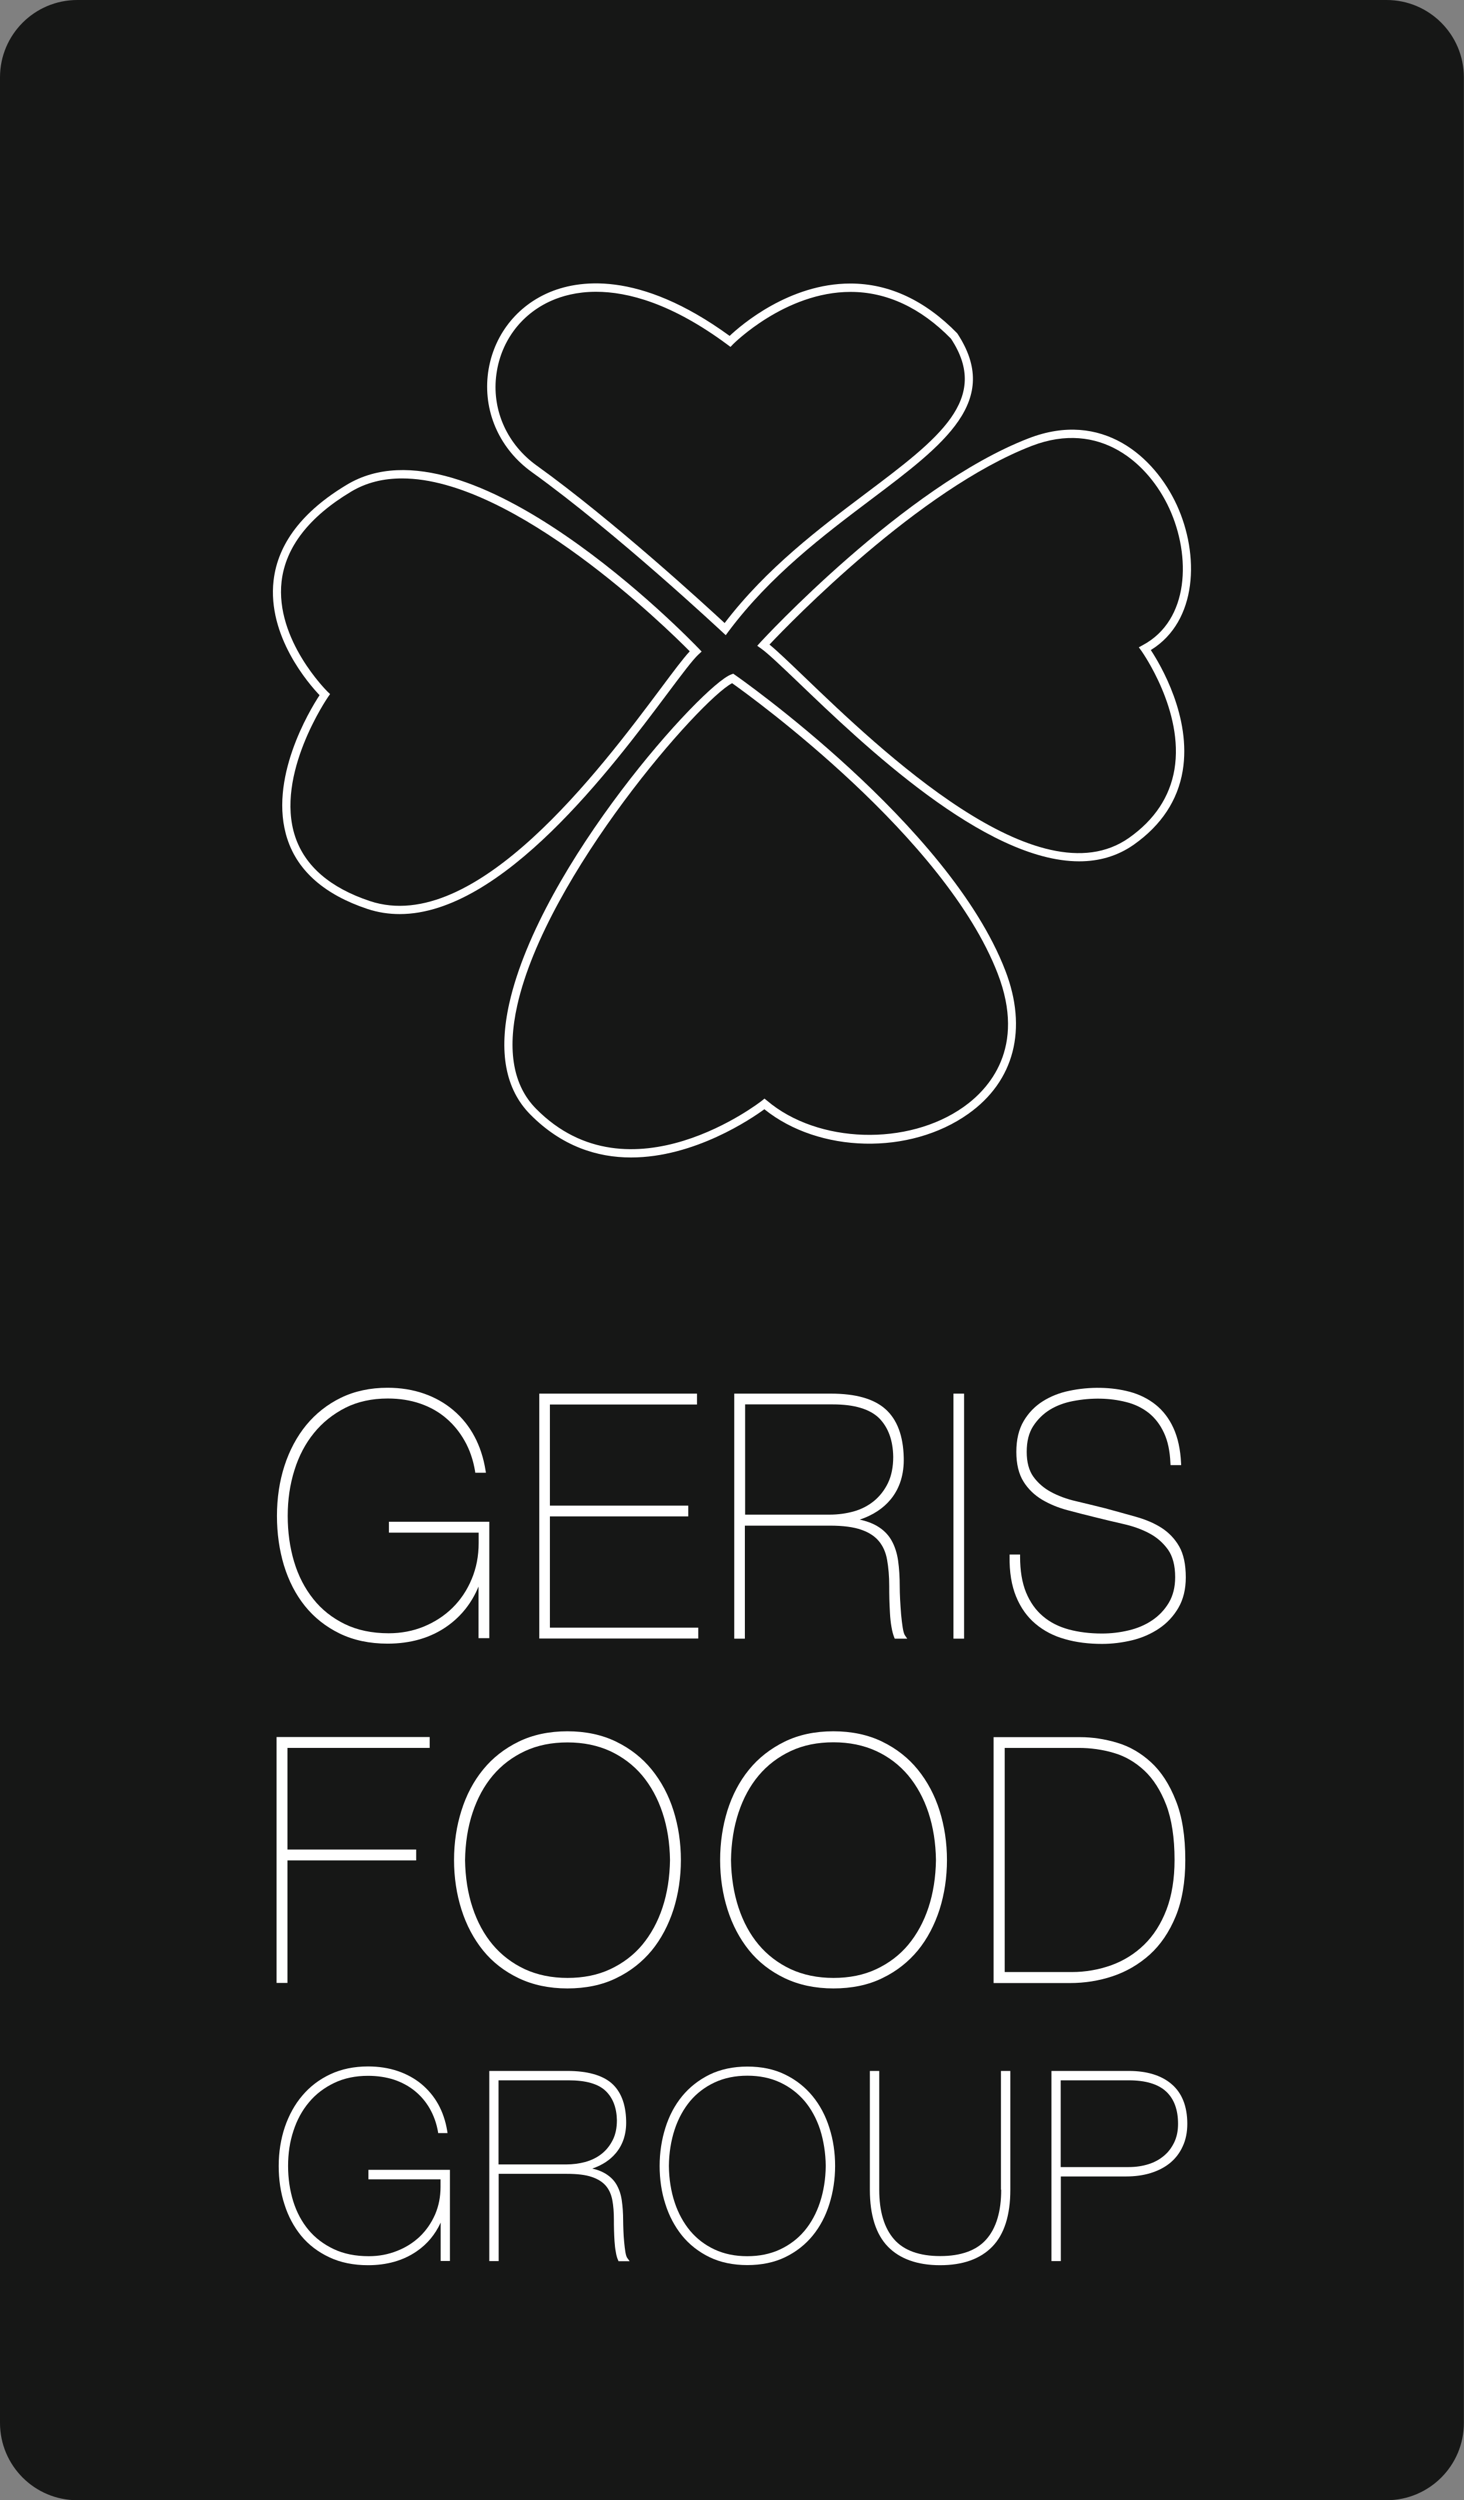
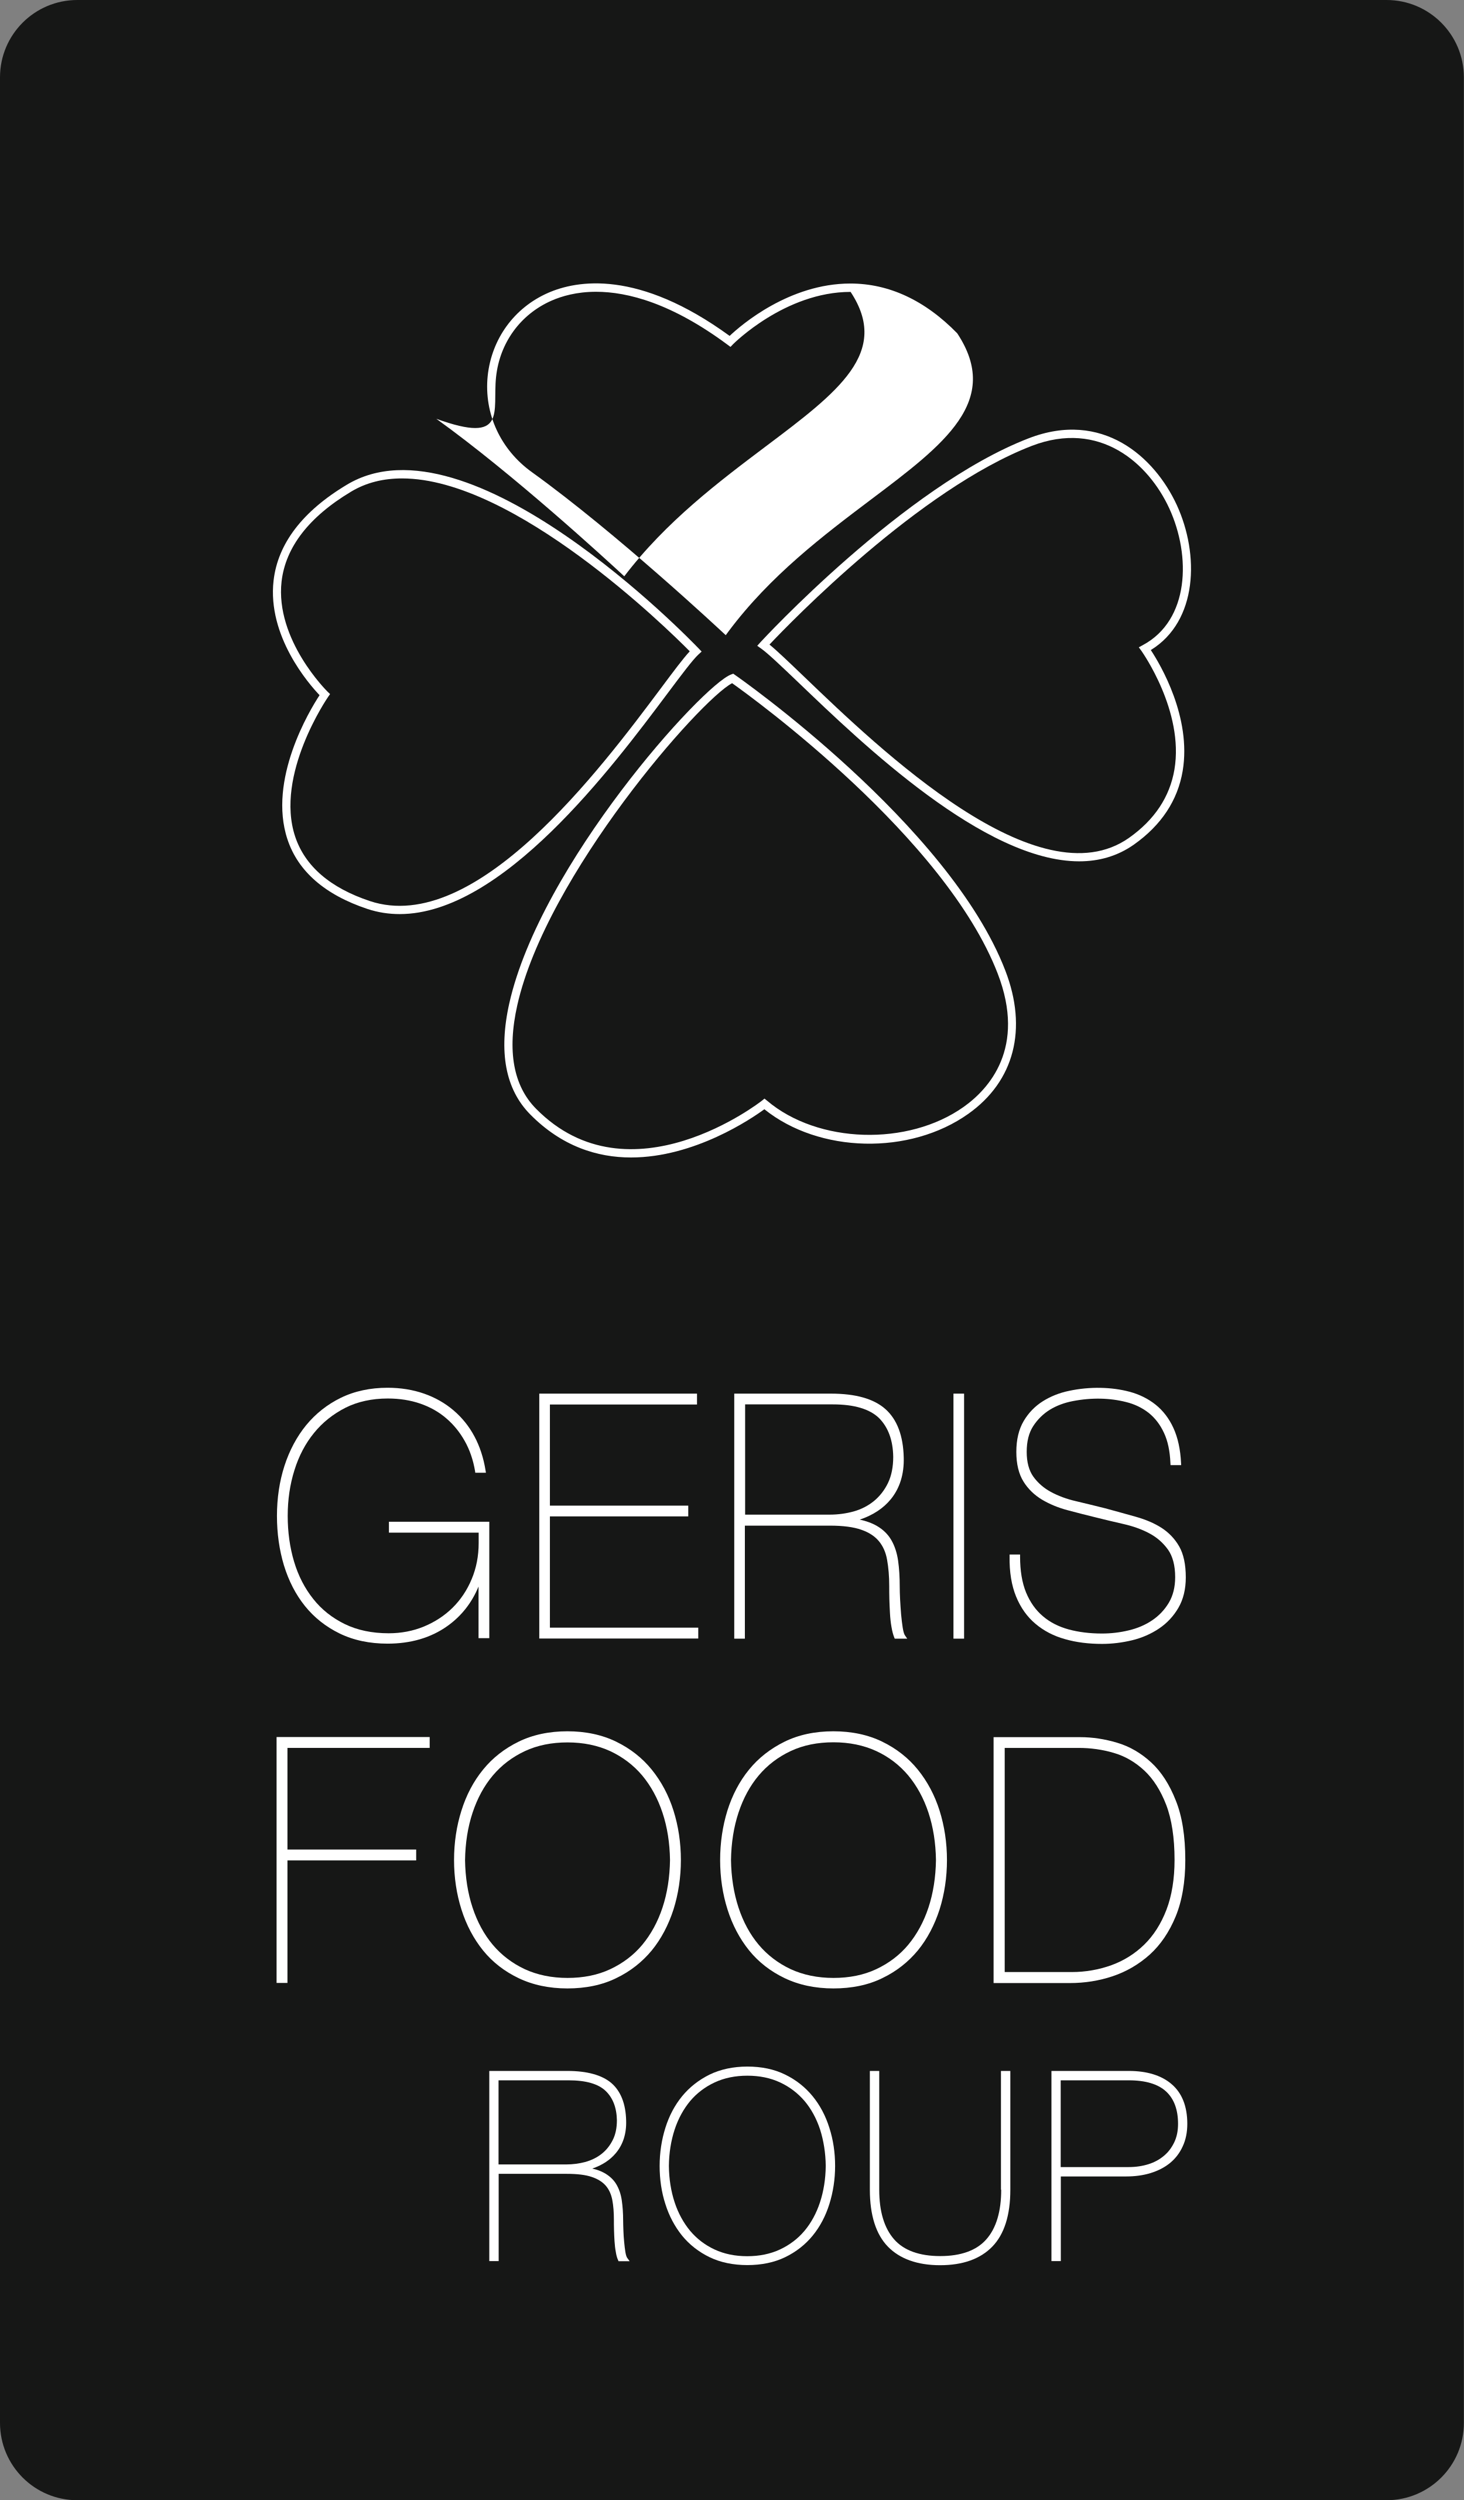
<svg xmlns="http://www.w3.org/2000/svg" version="1.1" id="Laag_1" x="0px" y="0px" viewBox="0 0 117.14 200" style="enable-background:new 0 0 117.14 200;" xml:space="preserve">
  <rect x="0" y="0" width="117.14" height="200" fill="#808080" stroke="none" />
  <style type="text/css">
	.st0{fill:#161716;}
	.st1{fill:#FFFFFF;}
</style>
  <path class="st0" d="M110.94,200H6.19C2.77,200,0,197.23,0,193.81V6.19C0,2.77,2.77,0,6.19,0h104.75c3.42,0,6.19,2.77,6.19,6.19  v187.61C117.14,197.23,114.36,200,110.94,200z" />
  <g>
    <path class="st1" d="M39.15,131.07v-9.34h-8.03v0.87h7.18v0.83c0,1.04-0.19,2.01-0.56,2.89c-0.37,0.89-0.89,1.66-1.53,2.29   c-0.65,0.64-1.42,1.14-2.29,1.5c-0.87,0.36-1.82,0.54-2.82,0.54c-1.33,0-2.52-0.25-3.52-0.74c-1-0.49-1.85-1.16-2.52-2.01   c-0.67-0.84-1.19-1.84-1.53-2.98c-0.34-1.14-0.51-2.37-0.51-3.66c0-1.29,0.18-2.52,0.54-3.66c0.35-1.13,0.88-2.14,1.57-2.98   c0.68-0.84,1.53-1.51,2.51-2.01c0.98-0.49,2.12-0.74,3.39-0.74c0.94,0,1.82,0.14,2.6,0.41c0.78,0.27,1.48,0.66,2.07,1.17   c0.6,0.51,1.1,1.13,1.49,1.83c0.4,0.71,0.67,1.51,0.82,2.39l0.02,0.14h0.85l-0.03-0.19c-0.16-1-0.46-1.92-0.89-2.72   c-0.43-0.81-1-1.51-1.67-2.08c-0.68-0.58-1.47-1.03-2.36-1.34c-0.89-0.31-1.87-0.47-2.92-0.47c-1.38,0-2.64,0.27-3.73,0.8   c-1.09,0.53-2.02,1.27-2.78,2.19c-0.75,0.92-1.34,2.02-1.74,3.26c-0.4,1.24-0.6,2.59-0.6,4c0,1.4,0.19,2.73,0.56,3.96   c0.38,1.24,0.94,2.33,1.68,3.25c0.74,0.92,1.67,1.66,2.78,2.2c1.11,0.54,2.4,0.81,3.83,0.81c1.86,0,3.47-0.47,4.79-1.41   c1.11-0.79,1.95-1.85,2.49-3.16v4.13H39.15z" />
    <polygon class="st1" points="55.77,112.35 55.77,111.48 43.15,111.48 43.15,131.07 55.87,131.07 55.87,130.2 44,130.2 44,121.3    55.07,121.3 55.07,120.44 44,120.44 44,112.35  " />
    <path class="st1" d="M71.29,119.91c0.71-0.88,1.06-2,1.02-3.33c-0.04-1.73-0.53-3.03-1.46-3.86c-0.93-0.83-2.39-1.24-4.36-1.24   h-7.74v19.6h0.85v-9.04h6.81c1.05,0,1.89,0.11,2.51,0.33c0.61,0.21,1.08,0.52,1.41,0.92c0.33,0.4,0.55,0.9,0.65,1.49   c0.11,0.61,0.17,1.31,0.17,2.09c0,0.31,0,0.66,0.01,1.04c0.01,0.39,0.03,0.77,0.05,1.15c0.02,0.38,0.06,0.74,0.12,1.08   c0.06,0.35,0.13,0.62,0.22,0.84l0.04,0.1h1l-0.18-0.26c-0.05-0.07-0.12-0.23-0.18-0.61c-0.05-0.31-0.09-0.66-0.13-1.07   c-0.03-0.39-0.06-0.79-0.08-1.19c-0.02-0.4-0.03-0.74-0.03-1c0-0.77-0.04-1.48-0.13-2.1c-0.09-0.63-0.27-1.18-0.54-1.65   c-0.27-0.47-0.67-0.86-1.18-1.15c-0.37-0.21-0.82-0.38-1.35-0.49C69.86,121.2,70.69,120.65,71.29,119.91z M71.47,116.53   c0,0.82-0.14,1.52-0.42,2.1s-0.66,1.06-1.12,1.44c-0.47,0.38-1.01,0.66-1.61,0.83c-0.61,0.17-1.27,0.26-1.94,0.26h-6.76v-8.82h7.02   c1.71,0,2.95,0.37,3.7,1.1C71.07,114.18,71.45,115.21,71.47,116.53z" />
    <rect x="76.29" y="111.48" class="st1" width="0.85" height="19.6" />
    <path class="st1" d="M80.78,124.35l0,0.16c-0.02,1.24,0.16,2.32,0.52,3.2c0.36,0.88,0.88,1.62,1.55,2.18   c0.66,0.56,1.46,0.98,2.37,1.23c0.9,0.26,1.9,0.38,2.96,0.38c0.8,0,1.61-0.1,2.4-0.29c0.79-0.19,1.52-0.51,2.16-0.94   c0.64-0.43,1.16-0.99,1.55-1.66c0.39-0.67,0.59-1.49,0.59-2.43c0-1.03-0.18-1.87-0.53-2.48s-0.83-1.11-1.42-1.49   c-0.58-0.37-1.27-0.66-2.05-0.88c-0.77-0.22-1.59-0.44-2.46-0.68c-0.8-0.2-1.58-0.39-2.34-0.57c-0.74-0.17-1.41-0.42-2-0.74   c-0.57-0.31-1.04-0.72-1.4-1.22c-0.35-0.49-0.53-1.16-0.53-1.98c0-0.83,0.17-1.52,0.52-2.06c0.35-0.54,0.8-0.98,1.33-1.31   c0.54-0.33,1.16-0.56,1.83-0.69c1.55-0.3,2.99-0.25,4.26,0.07c0.7,0.17,1.31,0.47,1.82,0.87c0.51,0.41,0.92,0.94,1.22,1.59l0,0   c0.31,0.65,0.48,1.47,0.52,2.43l0.01,0.16h0.85l-0.01-0.17c-0.05-1.09-0.26-2.04-0.61-2.8c-0.35-0.77-0.84-1.4-1.43-1.87   c-0.59-0.47-1.29-0.82-2.08-1.03c-1.42-0.38-3.17-0.43-4.85-0.07c-0.77,0.16-1.47,0.44-2.09,0.83c-0.62,0.39-1.14,0.92-1.53,1.58   c-0.39,0.66-0.59,1.49-0.59,2.47c0,0.96,0.19,1.76,0.57,2.37c0.37,0.6,0.88,1.09,1.5,1.46c0.61,0.36,1.29,0.64,2.05,0.84   c0.75,0.2,1.49,0.39,2.23,0.57c0.69,0.17,1.42,0.35,2.22,0.53c0.75,0.17,1.44,0.41,2.06,0.74c0.61,0.32,1.11,0.76,1.5,1.3   c0.38,0.53,0.58,1.28,0.58,2.21c0,0.79-0.17,1.48-0.51,2.05c-0.34,0.57-0.79,1.04-1.34,1.41c-0.55,0.37-1.19,0.64-1.88,0.8   c-0.7,0.17-1.42,0.25-2.13,0.25c-0.97,0-1.86-0.11-2.67-0.33c-0.8-0.22-1.49-0.57-2.06-1.06c-0.57-0.48-1.02-1.12-1.34-1.89   c-0.32-0.78-0.48-1.74-0.48-2.87v-0.17H80.78z" />
    <polygon class="st1" points="23,148.82 33.3,148.82 33.3,147.95 23,147.95 23,139.82 34.38,139.82 34.38,138.95 22.13,138.95    22.13,158.62 23,158.62  " />
    <path class="st1" d="M54.48,148.79c0-1.38-0.2-2.71-0.59-3.95c-0.39-1.24-0.98-2.34-1.74-3.28c-0.76-0.94-1.72-1.69-2.85-2.24   c-1.13-0.55-2.44-0.83-3.9-0.83c-1.46,0-2.78,0.28-3.9,0.83c-1.13,0.55-2.09,1.3-2.85,2.24c-0.76,0.93-1.34,2.03-1.73,3.28   c-0.39,1.23-0.59,2.56-0.59,3.95s0.2,2.72,0.59,3.95c0.39,1.24,0.98,2.35,1.73,3.28c0.76,0.94,1.72,1.68,2.85,2.22   c1.13,0.54,2.44,0.82,3.9,0.82c1.46,0,2.78-0.27,3.9-0.82c1.13-0.54,2.08-1.29,2.85-2.22c0.76-0.93,1.34-2.04,1.74-3.28   C54.28,151.5,54.48,150.17,54.48,148.79z M53.61,148.79c-0.02,1.37-0.22,2.65-0.6,3.8c-0.38,1.15-0.93,2.15-1.62,2.98   c-0.69,0.83-1.56,1.48-2.56,1.95c-1,0.47-2.15,0.7-3.42,0.7c-1.27,0-2.42-0.24-3.42-0.7c-1-0.47-1.86-1.12-2.56-1.95   c-0.7-0.83-1.24-1.83-1.62-2.98c-0.38-1.15-0.58-2.43-0.6-3.79c0.02-1.37,0.22-2.64,0.6-3.79c0.38-1.15,0.92-2.15,1.62-2.98   c0.7-0.83,1.56-1.48,2.56-1.95c1-0.47,2.15-0.7,3.42-0.7c1.27,0,2.42,0.24,3.42,0.7c1,0.47,1.86,1.12,2.56,1.95   c0.69,0.83,1.24,1.83,1.62,2.98C53.39,146.15,53.59,147.42,53.61,148.79z" />
    <path class="st1" d="M57.62,148.79c0,1.39,0.2,2.72,0.59,3.95c0.39,1.24,0.98,2.35,1.73,3.28c0.76,0.94,1.72,1.68,2.85,2.22   c1.13,0.54,2.44,0.82,3.9,0.82s2.78-0.27,3.9-0.82c1.13-0.54,2.08-1.29,2.85-2.22c0.76-0.93,1.34-2.04,1.74-3.28   c0.39-1.24,0.59-2.57,0.59-3.95c0-1.38-0.2-2.71-0.59-3.95c-0.39-1.24-0.98-2.34-1.74-3.28c-0.76-0.94-1.72-1.69-2.85-2.24   c-1.13-0.55-2.44-0.83-3.91-0.83s-2.78,0.28-3.9,0.83s-2.09,1.3-2.85,2.24c-0.76,0.93-1.34,2.04-1.73,3.28   C57.82,146.07,57.62,147.4,57.62,148.79z M58.49,148.79c0.02-1.37,0.22-2.64,0.6-3.79c0.38-1.15,0.92-2.15,1.62-2.98   c0.7-0.83,1.56-1.48,2.56-1.95c1-0.47,2.15-0.7,3.42-0.7s2.42,0.24,3.42,0.7s1.86,1.12,2.56,1.95c0.69,0.83,1.24,1.83,1.62,2.98   c0.38,1.15,0.58,2.43,0.6,3.79c-0.02,1.37-0.22,2.65-0.6,3.8c-0.38,1.15-0.93,2.15-1.62,2.98s-1.56,1.48-2.56,1.95   c-1,0.47-2.15,0.7-3.42,0.7s-2.42-0.24-3.42-0.7c-1-0.47-1.86-1.12-2.56-1.95c-0.7-0.83-1.24-1.83-1.62-2.98   C58.71,151.43,58.51,150.15,58.49,148.79z" />
    <path class="st1" d="M92.12,140.99c-0.8-0.74-1.71-1.28-2.72-1.58c-1-0.3-1.99-0.45-2.96-0.45H79.5v19.67h6.1   c1.19,0,2.34-0.18,3.44-0.55c1.1-0.37,2.09-0.95,2.96-1.73c0.86-0.78,1.56-1.81,2.07-3.05c0.51-1.24,0.77-2.76,0.77-4.5   c0-1.91-0.25-3.51-0.76-4.77C93.58,142.75,92.92,141.73,92.12,140.99z M80.38,139.82h5.93c0.95,0,1.9,0.13,2.81,0.4   c0.9,0.26,1.72,0.74,2.44,1.41c0.72,0.67,1.31,1.6,1.75,2.74c0.44,1.15,0.67,2.63,0.67,4.41c0,1.52-0.22,2.87-0.65,3.99   c-0.43,1.12-1.03,2.06-1.78,2.79c-0.75,0.73-1.63,1.28-2.62,1.64c-1,0.36-2.07,0.55-3.18,0.55h-5.36V139.82z" />
-     <path class="st1" d="M29.48,174.33h5.77v0.61c0,0.79-0.15,1.54-0.44,2.21c-0.3,0.68-0.71,1.27-1.22,1.76   c-0.52,0.49-1.13,0.88-1.83,1.15c-0.7,0.28-1.46,0.42-2.25,0.42c-1.07,0-2.01-0.19-2.81-0.57c-0.8-0.38-1.48-0.89-2.02-1.54   c-0.54-0.65-0.95-1.42-1.22-2.29c-0.27-0.88-0.41-1.82-0.41-2.82s0.14-1.94,0.43-2.81c0.28-0.87,0.7-1.64,1.25-2.29   c0.54-0.65,1.22-1.16,2.01-1.54c0.79-0.38,1.7-0.57,2.71-0.57c0.76,0,1.46,0.11,2.08,0.31c0.62,0.21,1.18,0.51,1.66,0.9   c0.48,0.39,0.88,0.86,1.19,1.4c0.31,0.54,0.54,1.16,0.66,1.83l0.02,0.14h0.75l-0.03-0.19c-0.13-0.78-0.37-1.49-0.72-2.12   c-0.35-0.63-0.81-1.17-1.35-1.62c-0.55-0.45-1.19-0.8-1.91-1.04c-0.72-0.24-1.51-0.36-2.35-0.36c-1.12,0-2.13,0.21-3.01,0.62   c-0.88,0.41-1.63,0.98-2.24,1.7c-0.61,0.71-1.08,1.57-1.41,2.53c-0.32,0.96-0.49,2.01-0.49,3.11c0,1.08,0.15,2.12,0.46,3.07   c0.3,0.96,0.76,1.81,1.35,2.53c0.6,0.72,1.35,1.29,2.25,1.71c0.89,0.42,1.93,0.63,3.09,0.63c1.5,0,2.8-0.37,3.86-1.09   c0.86-0.58,1.51-1.36,1.95-2.32v3.07H36v-7.29h-6.52V174.33z" />
    <path class="st1" d="M50.04,180.15c-0.04-0.24-0.07-0.51-0.1-0.82c-0.03-0.3-0.05-0.61-0.06-0.92c-0.01-0.31-0.02-0.57-0.02-0.77   c0-0.6-0.04-1.15-0.11-1.63c-0.07-0.49-0.22-0.92-0.44-1.29c-0.22-0.37-0.55-0.67-0.96-0.9c-0.27-0.15-0.59-0.27-0.96-0.35   c0.79-0.27,1.42-0.68,1.88-1.23c0.58-0.69,0.86-1.56,0.83-2.6c-0.03-1.35-0.43-2.36-1.18-3.01c-0.75-0.64-1.94-0.97-3.52-0.97   h-6.25v15.21h0.75v-6.98h5.44c0.84,0,1.52,0.08,2.01,0.25c0.48,0.16,0.86,0.4,1.12,0.7c0.26,0.3,0.43,0.68,0.52,1.13   c0.09,0.47,0.13,1.01,0.13,1.61c0,0.24,0,0.51,0.01,0.81s0.02,0.6,0.04,0.89c0.02,0.3,0.05,0.58,0.1,0.84   c0.04,0.27,0.1,0.49,0.18,0.66l0.04,0.1h0.89l-0.19-0.26C50.14,180.55,50.09,180.44,50.04,180.15z M48.13,172.3   c-0.37,0.29-0.8,0.5-1.29,0.64c-0.49,0.13-1.01,0.2-1.55,0.2h-5.4v-6.73h5.61c1.37,0,2.36,0.28,2.95,0.84   c0.59,0.56,0.89,1.35,0.91,2.35c0,0.62-0.11,1.16-0.34,1.6C48.8,171.64,48.5,172.01,48.13,172.3z" />
    <path class="st1" d="M65.02,167.68c-0.59-0.72-1.33-1.31-2.2-1.73c-0.87-0.43-1.89-0.64-3.02-0.64c-1.13,0-2.15,0.22-3.02,0.64   c-0.87,0.43-1.61,1.01-2.2,1.73c-0.59,0.72-1.04,1.57-1.34,2.53c-0.3,0.95-0.46,1.98-0.46,3.05c0,1.07,0.15,2.1,0.46,3.05   c0.3,0.96,0.76,1.81,1.34,2.53c0.59,0.72,1.33,1.3,2.2,1.72c0.87,0.42,1.89,0.63,3.02,0.63c1.13,0,2.15-0.21,3.02-0.63   c0.87-0.42,1.61-1,2.2-1.72c0.59-0.72,1.04-1.57,1.34-2.53c0.3-0.96,0.46-1.98,0.46-3.05s-0.15-2.09-0.46-3.05   C66.06,169.25,65.61,168.4,65.02,167.68z M66.07,173.26c-0.01,1.05-0.17,2.03-0.46,2.91c-0.29,0.88-0.71,1.65-1.24,2.28   c-0.53,0.63-1.19,1.13-1.96,1.49c-0.77,0.36-1.65,0.54-2.62,0.54c-0.97,0-1.85-0.18-2.62-0.54c-0.77-0.36-1.42-0.86-1.95-1.49   c-0.53-0.64-0.95-1.4-1.24-2.28c-0.29-0.88-0.45-1.86-0.46-2.91c0.01-1.05,0.17-2.02,0.46-2.91c0.29-0.88,0.71-1.64,1.24-2.28   c0.53-0.63,1.19-1.13,1.96-1.49c0.77-0.36,1.65-0.54,2.62-0.54c0.97,0,1.85,0.18,2.62,0.54c0.77,0.36,1.42,0.86,1.96,1.49   c0.53,0.63,0.95,1.4,1.24,2.28C65.9,171.24,66.06,172.22,66.07,173.26z" />
    <path class="st1" d="M80.11,175.16c0,1.74-0.4,3.08-1.19,3.97c-0.78,0.89-2.03,1.34-3.69,1.34s-2.91-0.45-3.69-1.34   c-0.79-0.9-1.19-2.23-1.19-3.97v-9.5h-0.75v9.5c0,2.04,0.49,3.57,1.44,4.55s2.36,1.49,4.18,1.49s3.22-0.5,4.18-1.49   c0.96-0.99,1.44-2.52,1.44-4.55v-9.5h-0.75V175.16z" />
    <path class="st1" d="M90.32,165.66h-6.19v15.21h0.75v-6.77h5.23c0.71,0,1.37-0.09,1.95-0.27c0.59-0.18,1.12-0.45,1.55-0.8   c0.43-0.35,0.78-0.8,1.02-1.33c0.25-0.53,0.37-1.14,0.37-1.81c0-1.39-0.42-2.46-1.25-3.17C92.94,166.02,91.78,165.66,90.32,165.66z    M84.88,166.41h5.44c1.34,0,2.34,0.3,2.98,0.89c0.64,0.59,0.96,1.46,0.96,2.59c0,0.56-0.1,1.05-0.3,1.47   c-0.2,0.42-0.47,0.79-0.82,1.08c-0.35,0.3-0.77,0.53-1.25,0.68c-0.48,0.15-1.01,0.23-1.58,0.23h-5.44V166.41z" />
    <path class="st1" d="M58.81,53.99l-0.14-0.1l-0.16,0.06c-2.31,0.84-15.27,15.22-17.76,26.31c-0.87,3.89-0.31,6.88,1.68,8.89   c2.53,2.56,5.37,3.44,8.06,3.44c5.08,0,9.65-3.11,10.67-3.86c4.37,3.52,11.64,3.7,16.33,0.36c3.67-2.61,4.75-6.78,2.95-11.45   C75.95,65.96,58.98,54.1,58.81,53.99z M77.11,88.54c-4.46,3.17-11.67,2.95-15.73-0.49l-0.21-0.17l-0.21,0.17   c-0.1,0.08-10.57,8.24-18.07,0.64c-1.82-1.84-2.32-4.63-1.5-8.28c2.34-10.41,14.63-24.43,17.19-25.76   c1.69,1.2,17.05,12.34,21.25,23.23C82.13,83.84,79.11,87.12,77.11,88.54z" />
    <path class="st1" d="M82.31,35.06c-9.96,3.84-21.36,16.2-21.47,16.32l-0.25,0.28l0.31,0.22c0.54,0.38,1.62,1.41,2.99,2.72   c5.15,4.94,14.9,14.3,22.46,14.3c1.58,0,3.06-0.41,4.38-1.34c2.19-1.55,3.5-3.53,3.9-5.89c0.72-4.3-1.79-8.52-2.55-9.67   c3.76-2.31,3.9-7.64,2.08-11.6C92.37,36.52,88.19,32.79,82.31,35.06z M91.45,51.6l-0.33,0.18l0.22,0.3   c0.03,0.05,3.42,4.81,2.63,9.48c-0.37,2.18-1.59,4.02-3.63,5.46c-7.25,5.11-19.92-7.05-26.01-12.9c-1.22-1.17-2.15-2.06-2.76-2.56   c1.71-1.81,11.97-12.41,20.98-15.89c5.45-2.1,9.34,1.38,11.01,5C95.31,44.48,95.17,49.6,91.45,51.6z" />
-     <path class="st1" d="M42.56,37.77c6.79,4.88,15.16,12.72,15.24,12.79l0.27,0.25l0.22-0.3c3.34-4.47,7.62-7.7,11.4-10.55   c5.86-4.41,10.48-7.89,6.9-13.3c-2.58-2.64-5.46-3.98-8.55-3.98c0,0,0,0,0,0c-4.89,0-8.74,3.32-9.66,4.19   c-7.32-5.33-12.23-4.45-14.53-3.44c-2.71,1.19-4.52,3.68-4.83,6.66C38.72,33.09,40.04,35.96,42.56,37.77z M39.69,30.17   c0.29-2.74,1.94-5.02,4.44-6.12c0.82-0.36,2.01-0.71,3.56-0.71c2.55,0,6.07,0.93,10.53,4.24l0.23,0.17l0.2-0.21   c0.04-0.04,4.17-4.19,9.4-4.19c0,0,0,0,0.01,0c2.9,0,5.62,1.28,8.03,3.74c3.2,4.84-0.99,8-6.79,12.36   c-3.73,2.81-7.96,5.99-11.32,10.39c-1.49-1.38-8.9-8.19-15.04-12.6C40.62,35.57,39.4,32.92,39.69,30.17z" />
+     <path class="st1" d="M42.56,37.77c6.79,4.88,15.16,12.72,15.24,12.79l0.27,0.25l0.22-0.3c3.34-4.47,7.62-7.7,11.4-10.55   c5.86-4.41,10.48-7.89,6.9-13.3c-2.58-2.64-5.46-3.98-8.55-3.98c0,0,0,0,0,0c-4.89,0-8.74,3.32-9.66,4.19   c-7.32-5.33-12.23-4.45-14.53-3.44c-2.71,1.19-4.52,3.68-4.83,6.66C38.72,33.09,40.04,35.96,42.56,37.77z M39.69,30.17   c0.29-2.74,1.94-5.02,4.44-6.12c0.82-0.36,2.01-0.71,3.56-0.71c2.55,0,6.07,0.93,10.53,4.24l0.23,0.17l0.2-0.21   c0.04-0.04,4.17-4.19,9.4-4.19c0,0,0,0,0.01,0c3.2,4.84-0.99,8-6.79,12.36   c-3.73,2.81-7.96,5.99-11.32,10.39c-1.49-1.38-8.9-8.19-15.04-12.6C40.62,35.57,39.4,32.92,39.69,30.17z" />
    <path class="st1" d="M23,67.14c0.85,2.57,3.01,4.44,6.4,5.57c0.85,0.28,1.71,0.41,2.58,0.41c8.22,0,16.99-11.72,21.43-17.65   c1.13-1.51,2.03-2.71,2.48-3.12l0.25-0.23l-0.23-0.24c-0.75-0.78-18.35-18.99-28.15-13.11c-3.56,2.13-5.53,4.72-5.87,7.67   c-0.51,4.45,2.82,8.27,3.68,9.17C24.78,56.81,21.42,62.37,23,67.14z M22.53,46.51c0.32-2.74,2.19-5.16,5.56-7.18   c1.23-0.74,2.61-1.06,4.08-1.06c8.98,0,21.22,12.01,23.02,13.83c-0.52,0.56-1.3,1.6-2.32,2.97c-4.81,6.43-14.82,19.81-23.27,17.01   c-3.18-1.06-5.19-2.79-5.98-5.15c-1.65-4.95,2.59-11.12,2.63-11.18l0.16-0.23l-0.2-0.19C26.17,55.29,22,51.18,22.53,46.51z" />
  </g>
</svg>